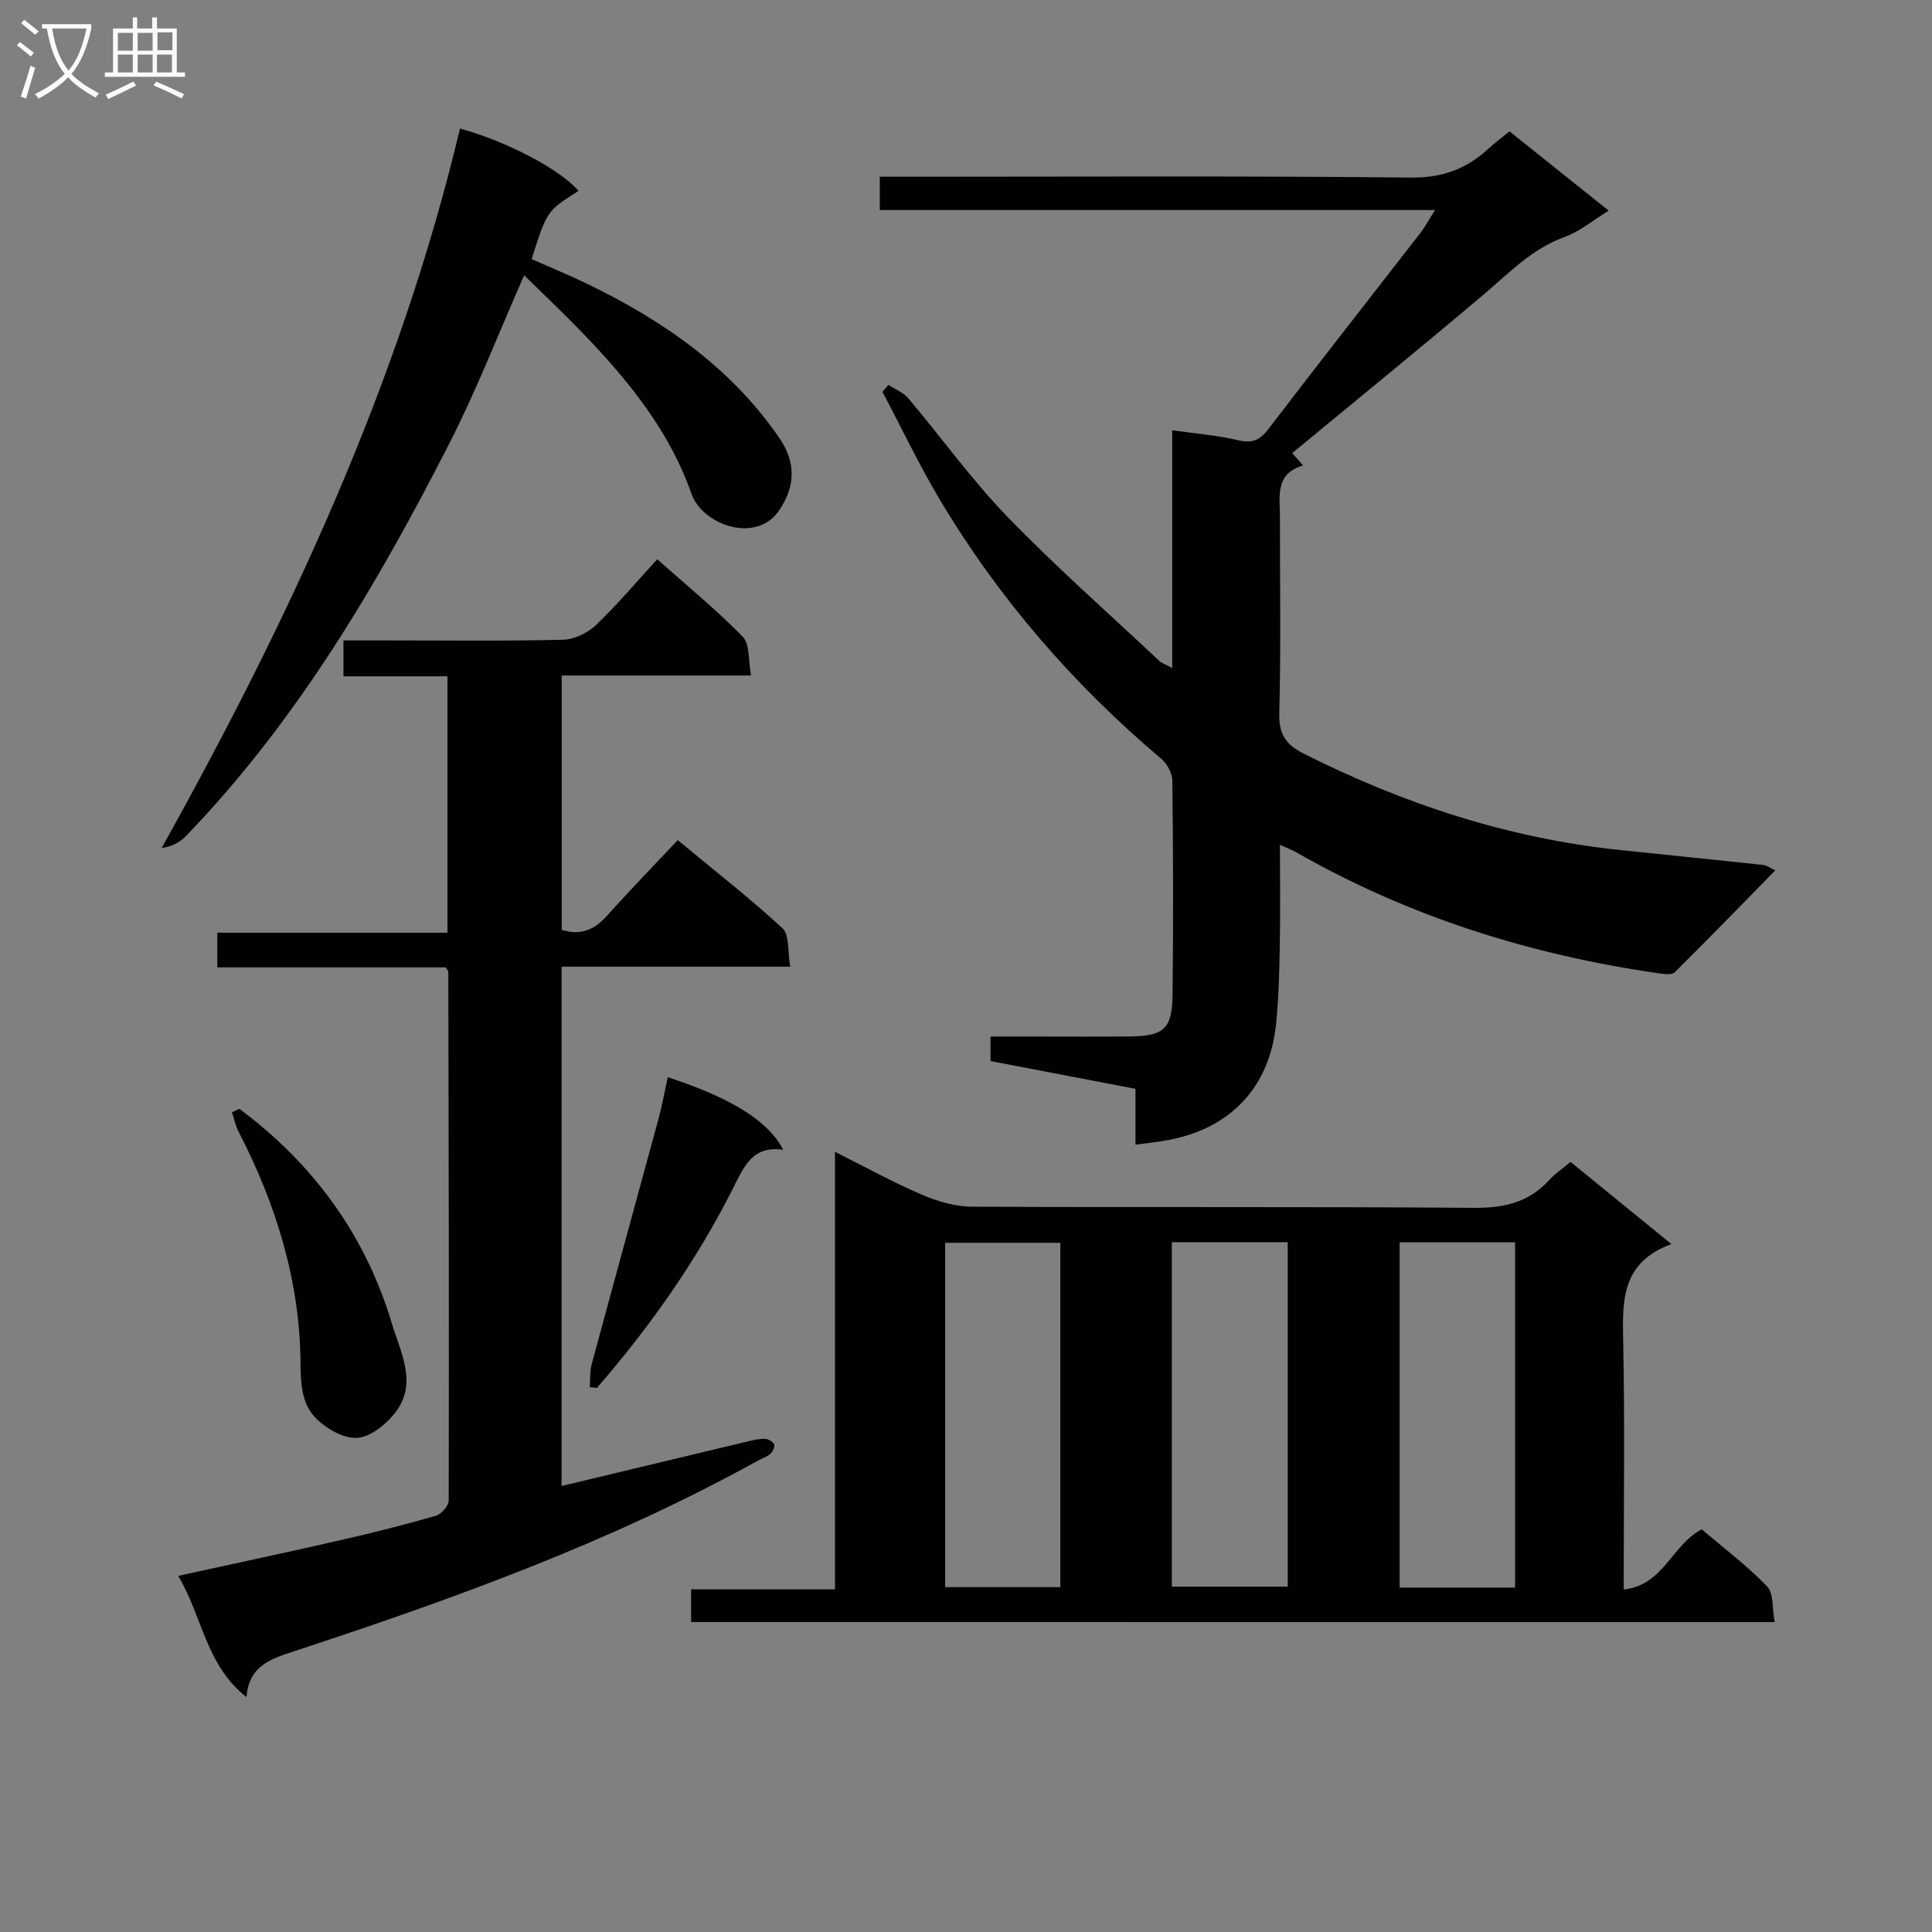
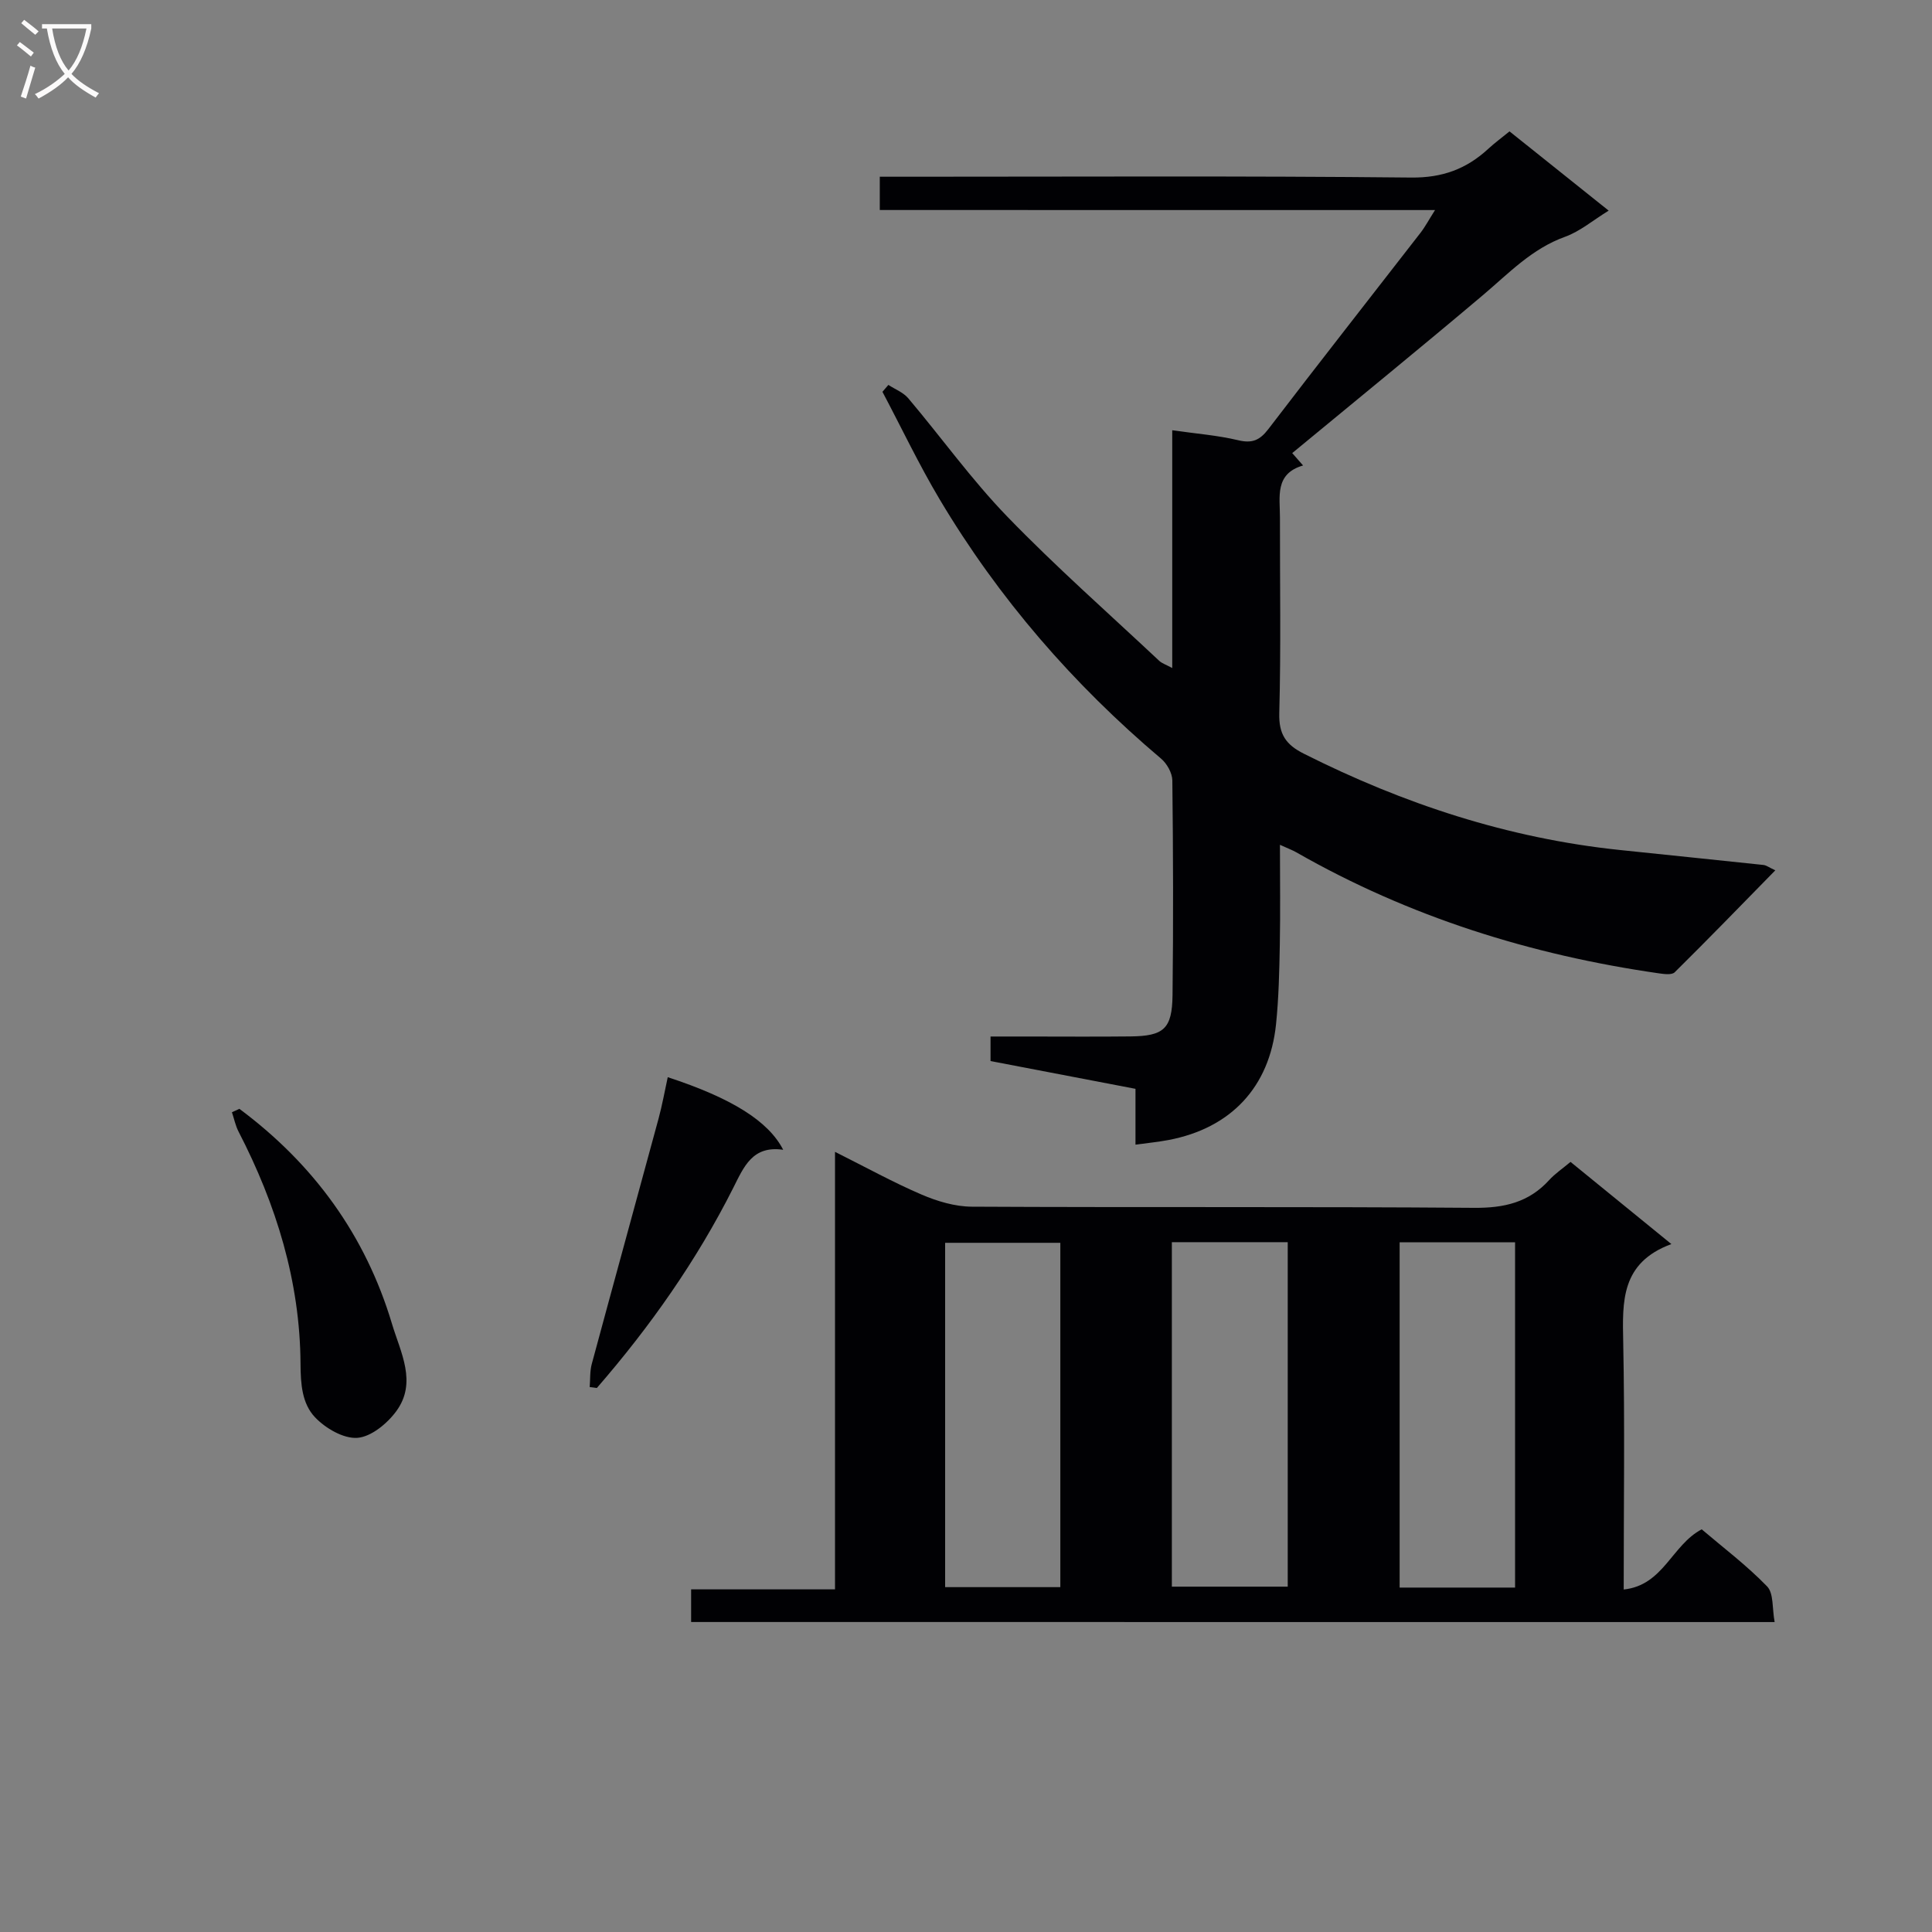
<svg xmlns="http://www.w3.org/2000/svg" enable-background="new 0 0 400 400" viewBox="0 0 400 400">
  <rect x="0" y="0" width="400" height="400" fill="#808080" stroke="none" />
  <g fill="#010104">
    <path d="m143.09 335.82c0-2.3 0-4.26 0-6.76h29.79c0-30.28 0-60.01 0-90.58 6.44 3.22 12.07 6.33 17.94 8.85 3.24 1.39 6.9 2.48 10.38 2.5 34.66.18 69.32-.03 103.98.24 6.23.05 11.34-1.11 15.56-5.75 1.2-1.32 2.74-2.35 4.42-3.76 6.77 5.52 13.41 10.93 20.88 17.01-10.48 3.87-10.14 11.89-9.97 20.31.34 16.81.1 33.62.1 51.21 8.24-.87 9.93-9.19 16.15-12.46 4.4 3.75 9.31 7.45 13.54 11.82 1.39 1.43 1.03 4.57 1.56 7.38-75.02-.01-149.41-.01-224.33-.01zm99.53-78.64v71.32h23.99c0-24 0-47.57 0-71.32-8.11 0-15.89 0-23.99 0zm-46.94 71.42h23.85c0-24.02 0-47.71 0-71.29-8.15 0-15.91 0-23.85 0zm94.1-71.39v71.48h23.9c0-23.95 0-47.66 0-71.48-8.11 0-15.89 0-23.9 0z" />
    <path d="m182.15 43.48c0-2.66 0-4.43 0-6.89h6c34.67 0 69.33-.19 104 .17 6.48.07 11.44-1.77 15.96-5.93 1.33-1.23 2.8-2.31 4.42-3.63 6.75 5.4 13.36 10.69 20.53 16.41-3.25 1.99-5.93 4.3-9.05 5.42-6.84 2.46-11.6 7.52-16.92 12.02-12.96 10.95-26.12 21.66-39.55 32.76.34.39 1.12 1.27 2.25 2.56-5.93 1.72-4.78 6.51-4.79 10.81-.02 13.5.22 27.01-.14 40.5-.11 4.34 1.37 6.5 5.08 8.36 20.67 10.41 42.31 17.52 65.4 19.94 9.91 1.04 19.83 2.04 29.75 3.1.6.06 1.16.51 2.47 1.11-7.12 7.27-13.9 14.26-20.83 21.11-.58.58-2.14.38-3.2.23-26.56-3.81-51.76-11.7-75.13-25.06-.84-.48-1.76-.81-3.4-1.56 0 7.27.1 13.99-.03 20.72-.1 5.48-.22 10.97-.78 16.42-1.34 13.03-9.36 21.54-22.28 23.98-2.11.4-4.26.61-6.82.96 0-3.81 0-7.41 0-11.56-10.13-1.94-19.97-3.83-30.01-5.75 0-1.56 0-2.98 0-5.08h7.49c7.17 0 14.33.06 21.5-.02 6.87-.08 8.6-1.56 8.69-8.5.18-14.83.13-29.67-.04-44.5-.02-1.54-1.12-3.49-2.33-4.51-18.21-15.4-33.63-33.18-45.83-53.66-4.3-7.22-7.92-14.85-11.86-22.29.41-.48.82-.96 1.23-1.43 1.39.91 3.08 1.55 4.11 2.76 6.87 8.13 13.11 16.86 20.49 24.49 10.05 10.39 20.93 19.98 31.48 29.88.54.51 1.34.76 2.69 1.49 0-16.68 0-32.74 0-49.23 4.93.71 9.36 1.04 13.63 2.06 2.9.7 4.48.03 6.26-2.29 10.41-13.62 21-27.1 31.51-40.65.97-1.25 1.71-2.67 3.01-4.71-38.7-.01-76.61-.01-114.96-.01z" />
-     <path d="m136.08 115.79c6.21 5.53 12.27 10.48 17.7 16.04 1.5 1.54 1.12 4.9 1.72 8.03-13.42 0-26.16 0-39.2 0v52.65c4.02 1.27 6.85-.08 9.43-2.97 4.65-5.21 9.53-10.21 14.59-15.6 7.8 6.47 15.01 12.07 21.68 18.25 1.48 1.38 1.04 4.82 1.6 7.95-16.25 0-31.66 0-47.33 0v107.52c13.01-3.12 25.88-6.21 38.76-9.28 1.13-.27 2.3-.54 3.44-.47.66.04 1.64.62 1.82 1.17.17.53-.35 1.52-.86 1.97-.73.64-1.75.93-2.63 1.42-30.38 16.82-62.87 28.54-95.71 39.34-4.9 1.61-9.54 2.96-10.06 9.55-8.46-6.64-9.08-16.64-14.14-25.09 11.68-2.56 22.65-4.89 33.58-7.39 6.63-1.51 13.23-3.18 19.76-5.05 1.13-.33 2.66-2.06 2.67-3.14.08-36.49-.01-72.98-.08-109.48 0-.14-.15-.27-.53-.93-15.44 0-31.19 0-47.3 0 0-2.57 0-4.63 0-7.17h47.65c0-17.83 0-35.21 0-53.09-7.13 0-14.21 0-21.53 0 0-2.58 0-4.65 0-7.43h9.47c12 0 24 .16 35.99-.14 2.31-.06 5.06-1.37 6.77-2.99 4.41-4.2 8.36-8.91 12.74-13.67z" />
-     <path d="m108.52 56.99c-5.37 12.17-9.86 23.81-15.51 34.86-14.93 29.22-31.52 57.42-54.52 81.25-1.21 1.25-2.78 2.15-5.02 2.47 26.46-47.48 49.19-96.14 61.77-148.96 9.98 2.75 20.95 8.63 24.53 12.92-6.53 4.13-6.53 4.13-9.7 14.12 3.83 1.69 7.77 3.3 11.6 5.16 15.61 7.57 29.58 17.22 39.61 31.76 3.73 5.4 3.23 10.3.1 15.01-4.77 7.17-15.96 3.07-18.21-3.33-4.61-13.11-13.05-23.42-22.42-33.18-3.87-4.02-7.93-7.85-12.23-12.08z" />
    <path d="m49.56 229.57c15.32 11.4 26.1 26.13 31.6 44.53 1.76 5.89 5.26 12.12.88 18.08-1.87 2.55-5.2 5.3-8.05 5.51-2.86.21-6.62-1.98-8.78-4.27-2.66-2.82-2.97-6.79-2.99-11.07-.1-17.03-5.03-32.97-12.83-48.06-.64-1.24-.92-2.67-1.37-4.01.51-.24 1.02-.48 1.54-.71z" />
    <path d="m138.25 223.02c13.16 4.31 20.83 9.05 23.9 15.03-6.35-.92-8.12 3.48-10.34 7.89-7.58 15.05-17.22 28.73-28.24 41.43-.49-.06-.99-.13-1.48-.19.13-1.59.02-3.24.42-4.75 4.58-16.97 9.25-33.91 13.85-50.88.75-2.78 1.26-5.64 1.89-8.53z" />
  </g>
  <path d="m6.4 11.7c-1-.8-1.9-1.6-2.9-2.3l.6-.7c.9.7 1.9 1.4 2.9 2.2zm-2.1 8.3c.7-2.1 1.4-4.2 2-6.4.2.1.6.3 1 .4-.7 2.3-1.3 4.4-1.9 6.4zm3-12.8c-1.1-.9-2.1-1.7-2.9-2.4l.6-.7c1 .8 2 1.5 3 2.4zm1.4-1.3v-.9h10.2v.9c-.9 4.2-2.3 7.3-4.1 9.4 1.3 1.4 3.2 2.7 5.7 4-.2.2-.4.5-.7.9-2.5-1.4-4.4-2.7-5.7-4.2-1.4 1.5-3.5 3-6.1 4.4 0 0 0 0-.1-.1-.3-.4-.5-.7-.7-.8 2.7-1.3 4.7-2.8 6.2-4.2-1.8-2.2-3-5.3-3.7-9.4zm9.2 0h-7.1c.6 3.8 1.7 6.7 3.4 8.7 1.7-2 2.9-4.8 3.7-8.7z" fill="#fbfafa" />
-   <path d="m31.6 3.6h.9v2.3h4.1v9.1h1.7v.9h-16.6v-.9h1.7v-9.1h4.1v-2.3h.9v2.3h3.1v-2.3zm-4 13.3.6.8c-1.9.9-3.8 1.9-5.8 2.8-.2-.3-.3-.6-.5-.9 2-.9 3.9-1.8 5.7-2.7zm-3.2-10.1v3.7h3.1v-3.7zm0 4.5v3.7h3.1v-3.7zm4.1-4.5v3.7h3.1v-3.7zm0 4.5v3.7h3.1v-3.7zm9.1 9.1c-2.1-1.1-4.1-2-5.8-2.7l.5-.8c2.2.9 4.1 1.8 5.8 2.6zm-1.9-13.7h-3.1v3.7h3.1v-3.6zm-3.2 4.6v3.7h3.1v-3.7z" fill="#fbfafa" />
</svg>